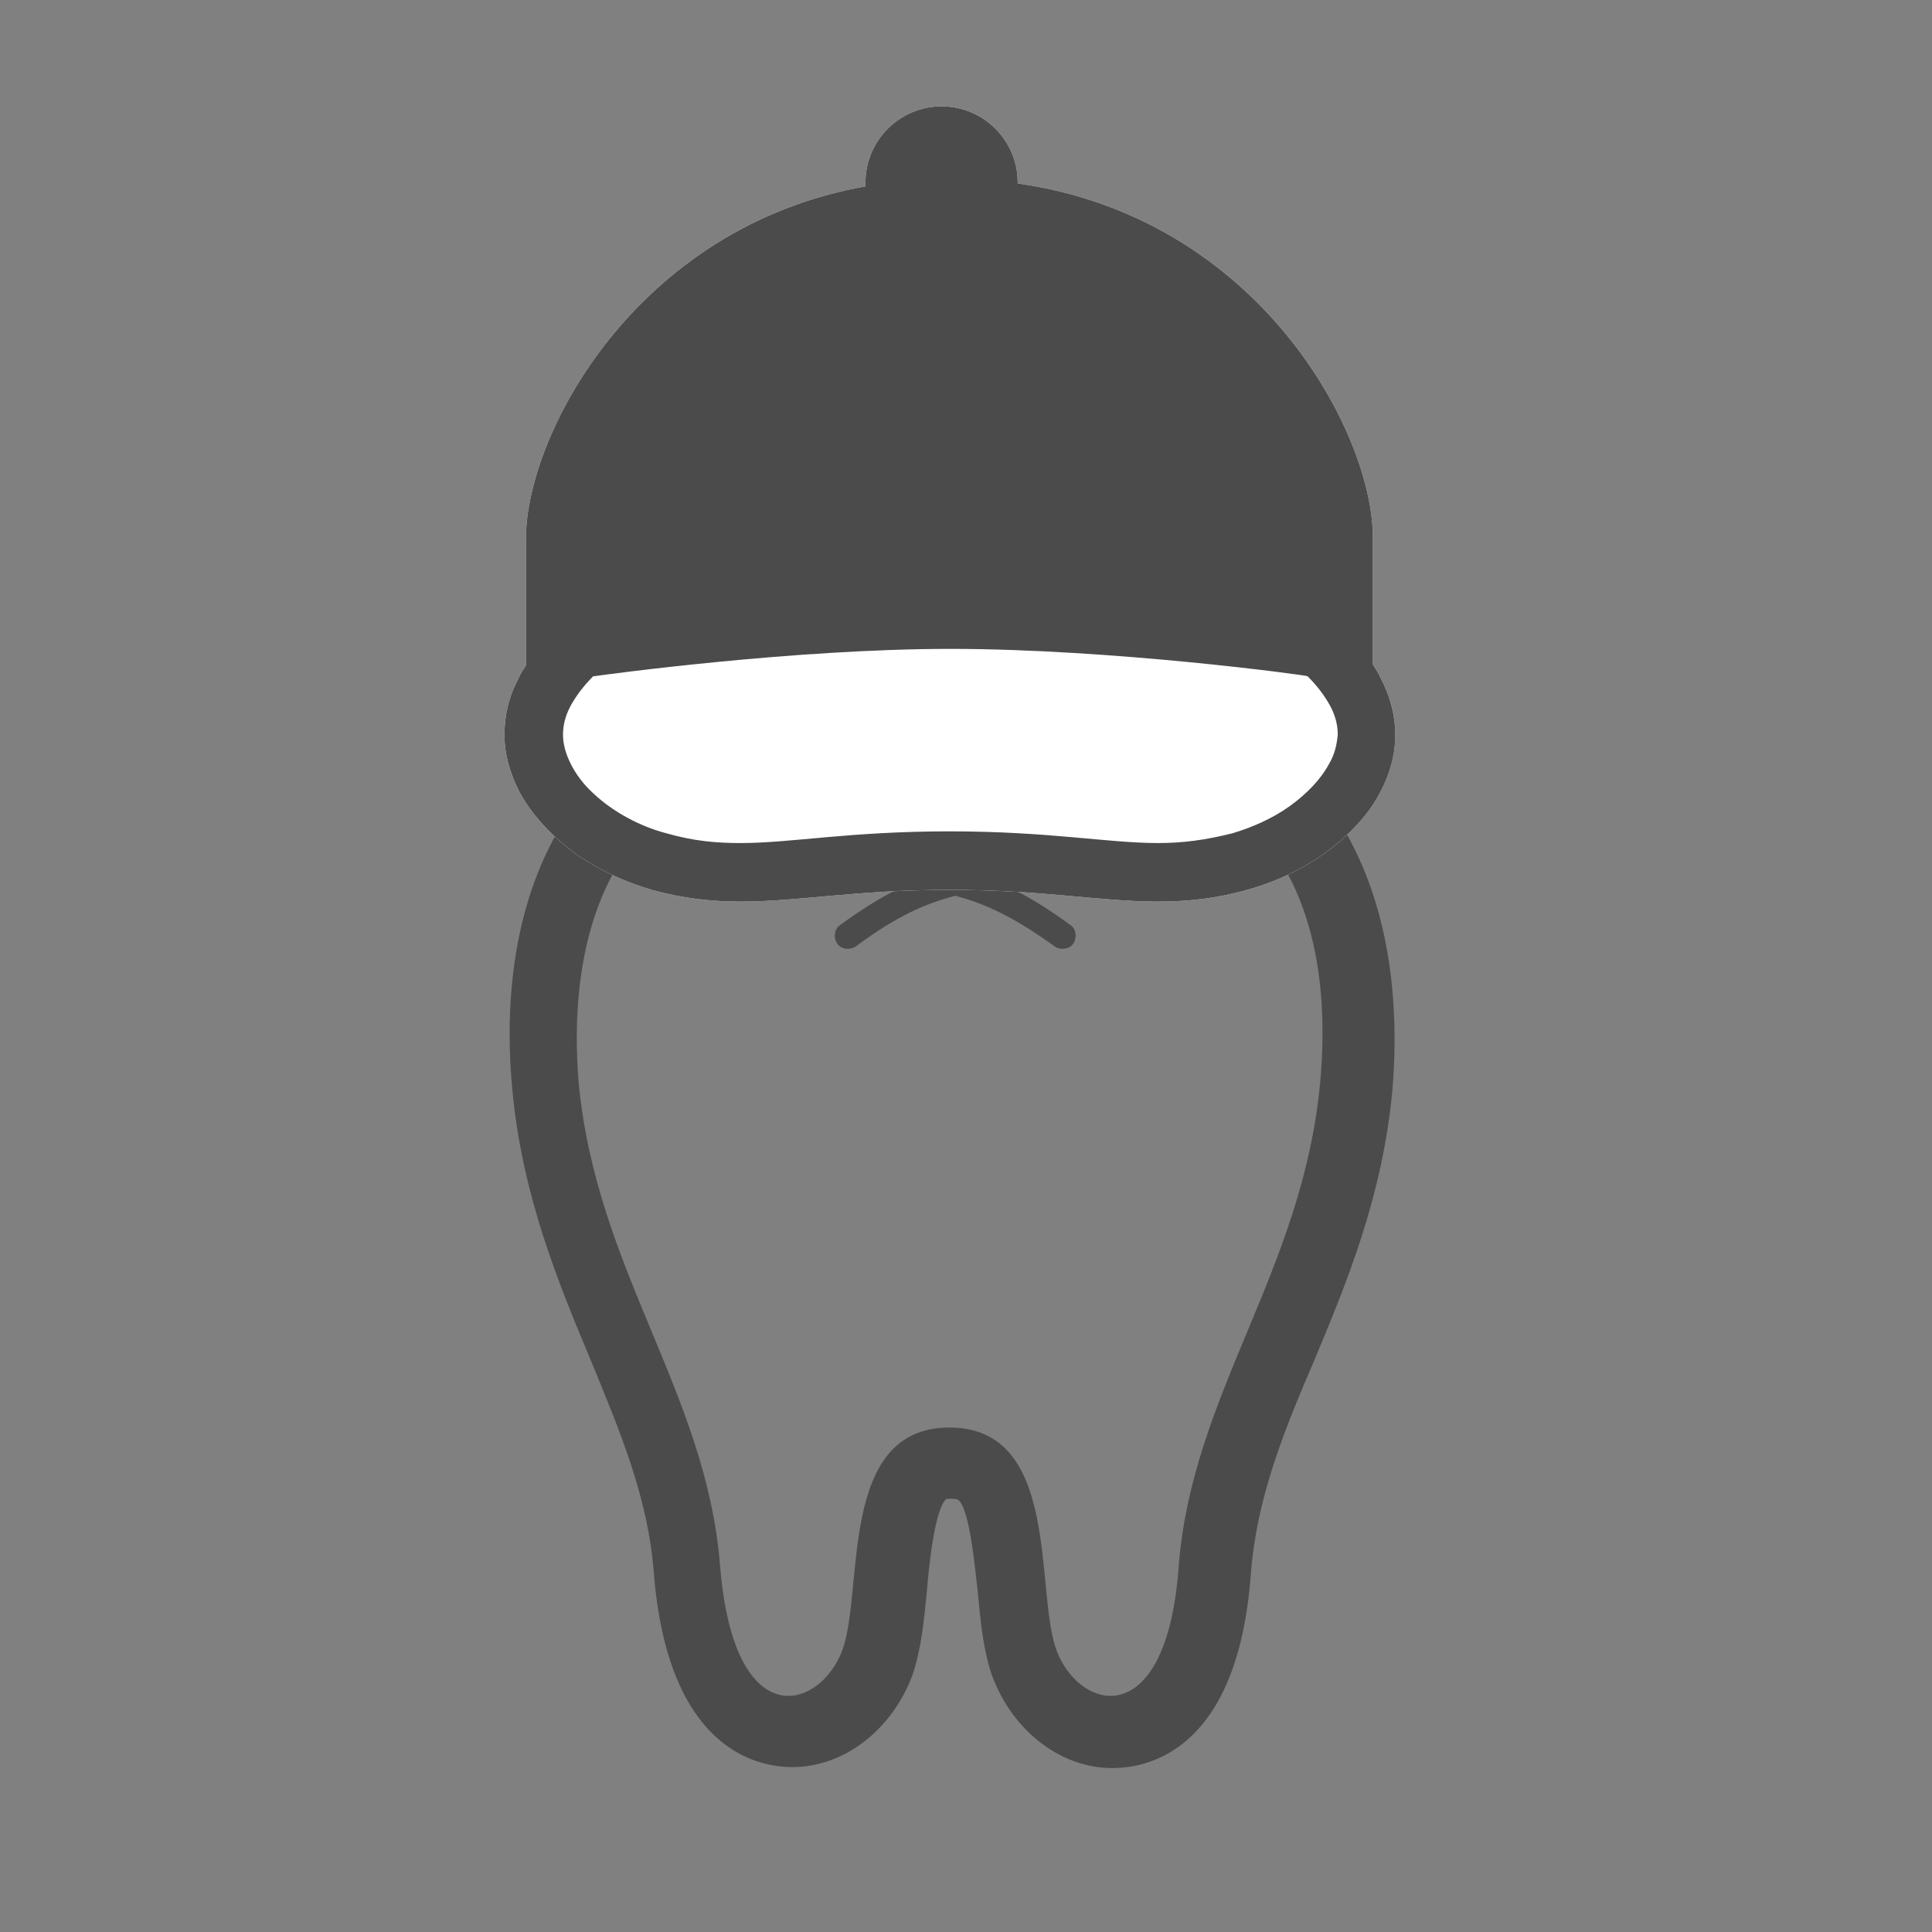
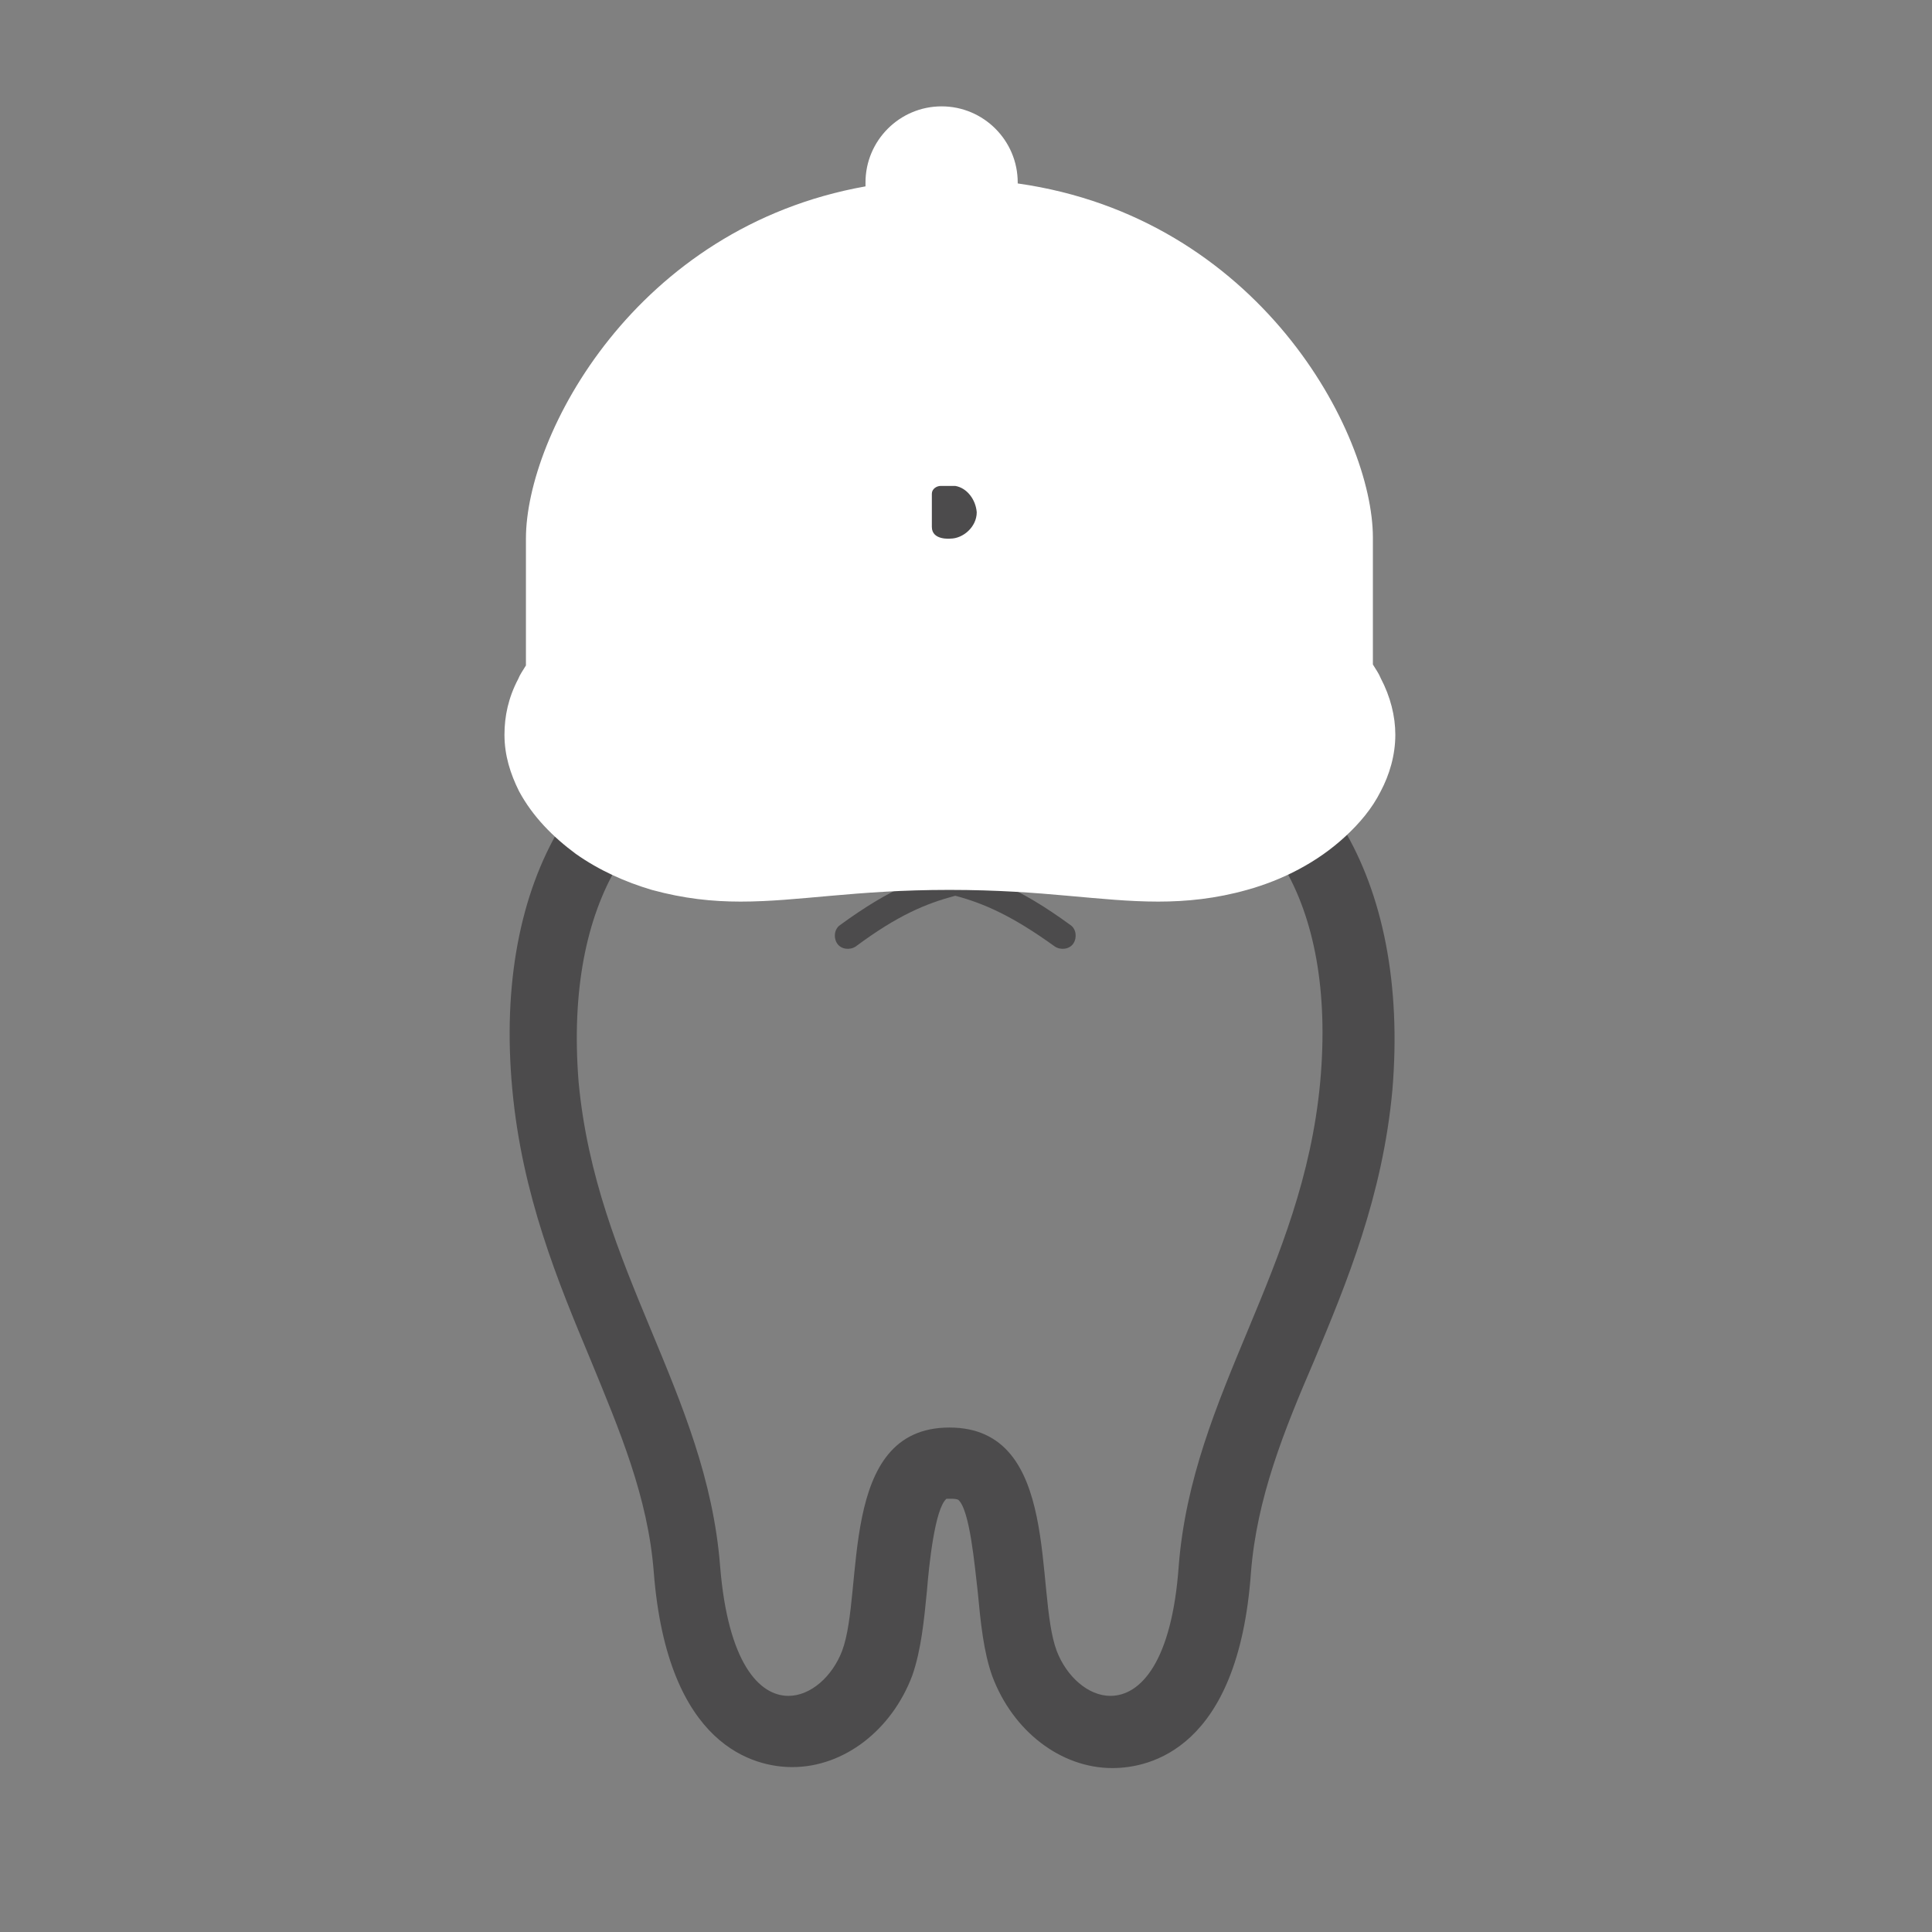
<svg xmlns="http://www.w3.org/2000/svg" version="1.1" id="レイヤー_1" x="0px" y="0px" viewBox="0 0 198 198" style="enable-background:new 0 0 198 198;" xml:space="preserve">
  <rect x="0" y="0" width="198" height="198" fill="#808080" stroke="none" />
  <style type="text/css">
	.st0{fill:#4C4B4C;}
	.st1{fill:#FFFFFF;}
	.st2{fill:none;}
</style>
  <g>
    <g>
      <path class="st0" d="M118.8,72.1c-2-0.3-4-0.5-6-0.5c-5.7,0-10.1,1.3-13.2,2.2c-0.8,0.2-1.5,0.4-2.1,0.6c-0.6-0.1-1.3-0.4-2.1-0.6    c-3.2-0.9-7.5-2.2-13.2-2.2c-2,0-4,0.2-6,0.5c-16.4,2.5-25.7,18-23.7,39.5c1,10.9,4.7,19.8,8,27.7c3,7.3,5.9,14.1,6.5,21.8    c1.4,18,10.4,20,14.2,20c5.3,0,10.2-3.8,12.3-9.4c0.9-2.6,1.2-5.6,1.5-8.7c0.2-2.5,0.8-8.4,2-9.4l0,0c0,0,0.2,0,0.6,0    s0.6,0.1,0.6,0.1c1.2,1,1.7,6.9,2,9.4c0.3,3.2,0.6,6.2,1.5,8.7c2.1,5.6,7,9.4,12.3,9.4c3.8,0,12.9-1.9,14.2-20    c0.6-7.7,3.4-14.6,6.5-21.8c3.3-7.9,7-16.8,8-27.7C144.5,90.1,135.2,74.6,118.8,72.1z M135.3,110.9c-1.8,19.4-13.1,31.8-14.5,49.6    c-0.7,9.8-3.9,13.3-7,13.3c-2.3,0-4.5-2-5.5-4.6c-2.3-6.1,0.5-22.9-11-22.9s-8.7,16.8-11,22.9c-1,2.6-3.2,4.6-5.5,4.6    c-3,0-6.2-3.4-7-13.3c-1.4-17.8-12.7-30.3-14.5-49.6C57.8,92.2,65.5,81,77.1,79.3c1.8-0.3,3.4-0.4,4.9-0.4    c7.2,0,11.8,2.5,15.3,2.9c3.5-0.4,8.1-2.9,15.3-2.9c1.5,0,3.2,0.1,4.9,0.4C129.4,81,137,92.2,135.3,110.9z" />
      <path class="st0" d="M110.1,87.5c-0.2-0.7-0.9-1.2-1.7-1c-4.4,1.2-7.5,1.6-10.6,2.4c-3.1-0.8-6.2-1.2-10.6-2.4    c-0.7-0.2-1.5,0.2-1.7,1c-0.2,0.7,0.2,1.5,1,1.7c2.5,0.7,4.6,1.1,6.4,1.5c-2,0.9-4.2,2.2-6.8,4.1c-0.6,0.4-0.7,1.3-0.3,1.9    c0.4,0.6,1.3,0.7,1.9,0.3c4.3-3.2,7.2-4.4,10.2-5.2c3,0.8,5.9,2.1,10.2,5.2c0.6,0.4,1.5,0.3,1.9-0.3c0.4-0.6,0.3-1.5-0.3-1.9    c-2.6-1.9-4.8-3.2-6.8-4.1c1.8-0.4,3.9-0.8,6.4-1.5C109.9,89,110.3,88.3,110.1,87.5z" />
    </g>
    <path class="st1" d="M141.5,69.5c-0.2-0.5-0.5-0.9-0.8-1.4c0-0.5,0-2.8,0-13c0-10.8-11.7-32.8-36.4-36.3v-0.1   c0-4.3-3.5-7.8-7.8-7.8s-7.8,3.5-7.8,7.8c0,0.1,0,0.2,0,0.4c-23.6,4.2-34.8,25.5-34.8,36.1c0,10.2,0,12.5,0,13   c-0.3,0.5-0.6,0.9-0.8,1.4c-1,1.9-1.4,3.8-1.4,5.7c0,2.1,0.6,4,1.5,5.8c1.4,2.6,3.5,4.7,5.8,6.4c2.4,1.7,5.1,2.9,7.8,3.7   c3.3,0.9,6.2,1.2,9.1,1.2c3,0,5.9-0.3,9.3-0.6c3.4-0.3,7.2-0.6,12.1-0.6s8.8,0.3,12.1,0.6c3.4,0.3,6.3,0.6,9.3,0.6   c2.9,0,5.9-0.3,9.1-1.2c3.6-1,7.2-2.8,10.1-5.5c1.4-1.3,2.7-2.8,3.6-4.6c0.9-1.7,1.5-3.7,1.5-5.8C143,73.4,142.5,71.4,141.5,69.5z" />
    <g>
-       <path class="st0" d="M141.5,69.5c-0.2-0.5-0.5-0.9-0.8-1.4c0-0.5,0-2.8,0-13c0-10.8-11.7-32.8-36.4-36.3v-0.1    c0-4.3-3.5-7.8-7.8-7.8s-7.8,3.5-7.8,7.8c0,0.1,0,0.2,0,0.4c-23.6,4.2-34.8,25.5-34.8,36.1c0,10.2,0,12.5,0,13    c-0.3,0.5-0.6,0.9-0.8,1.4c-1,1.9-1.4,3.8-1.4,5.7c0,2.1,0.6,4,1.5,5.8c1.4,2.6,3.5,4.7,5.8,6.4c2.4,1.7,5.1,2.9,7.8,3.7    c3.3,0.9,6.2,1.2,9.1,1.2c3,0,5.9-0.3,9.3-0.6c3.4-0.3,7.2-0.6,12.1-0.6s8.8,0.3,12.1,0.6c3.4,0.3,6.3,0.6,9.3,0.6    c2.9,0,5.9-0.3,9.1-1.2c3.6-1,7.2-2.8,10.1-5.5c1.4-1.3,2.7-2.8,3.6-4.6c0.9-1.7,1.5-3.7,1.5-5.8C143,73.4,142.5,71.4,141.5,69.5z     M87.3,55.1c0,0,1.9,0.2,1.9-1.2s0-5.8,0-5.8s0-4.4,0-5.8c0-1.4-1.9-1.2-1.9-1.2v-3.4H101c2.9,0,4.8,3.2,4.8,6.5    c0,1.6-0.5,3-1.3,4c1.2,1.2,2,2.8,2,4.7c0,3.3-2.5,5.7-5.6,5.7H87.3V55.1z M136.2,78.3c-0.8,1.5-2.2,3-4,4.3s-3.9,2.2-5.9,2.8    c-2.8,0.7-5.1,1-7.6,1c-2.6,0-5.4-0.3-8.8-0.6c-3.4-0.3-7.5-0.6-12.6-0.6s-9.2,0.3-12.6,0.6c-3.4,0.3-6.2,0.6-8.8,0.6    c-2.5,0-4.8-0.2-7.6-1c-2.7-0.7-5.5-2.2-7.5-4.1c-1-0.9-1.8-2-2.3-3s-0.8-2-0.8-3c0-0.9,0.2-1.9,0.8-3c0.5-0.9,1.2-1.9,2.3-3l0,0    h0.1c1.4-0.2,20.5-2.8,36.5-2.8c16.6,0,36.5,2.7,36.6,2.8h-0.1h0.1l0,0c1.1,1.1,1.8,2.1,2.3,3c0.6,1.1,0.8,2.1,0.8,3    C137,76.3,136.8,77.3,136.2,78.3z" />
      <path class="st0" d="M60.8,69.3L60.8,69.3C60.7,69.3,60.7,69.3,60.8,69.3L60.8,69.3z" />
      <path class="st0" d="M97.9,49.8h-1.5c-0.4,0-0.9,0.3-0.9,0.8V54c0,1.4,1.9,1.2,1.9,1.2c1.3,0,2.7-1.2,2.7-2.7    C100,51.2,99.1,50,97.9,49.8z" />
-       <path class="st0" d="M96,46.3l0.4,0.1h1.3c1.1-0.2,2-1.4,2-2.7c0-1.4-1.2-2.7-2.4-2.7c0,0-1.9-0.2-1.9,1.2v3.2    C95.4,45.9,95.7,46.2,96,46.3z" />
    </g>
  </g>
  <rect x="-0.1" class="st2" width="198.1" height="198.1" />
-   <rect x="80" y="32" class="st0" width="30.2" height="30.2" />
</svg>